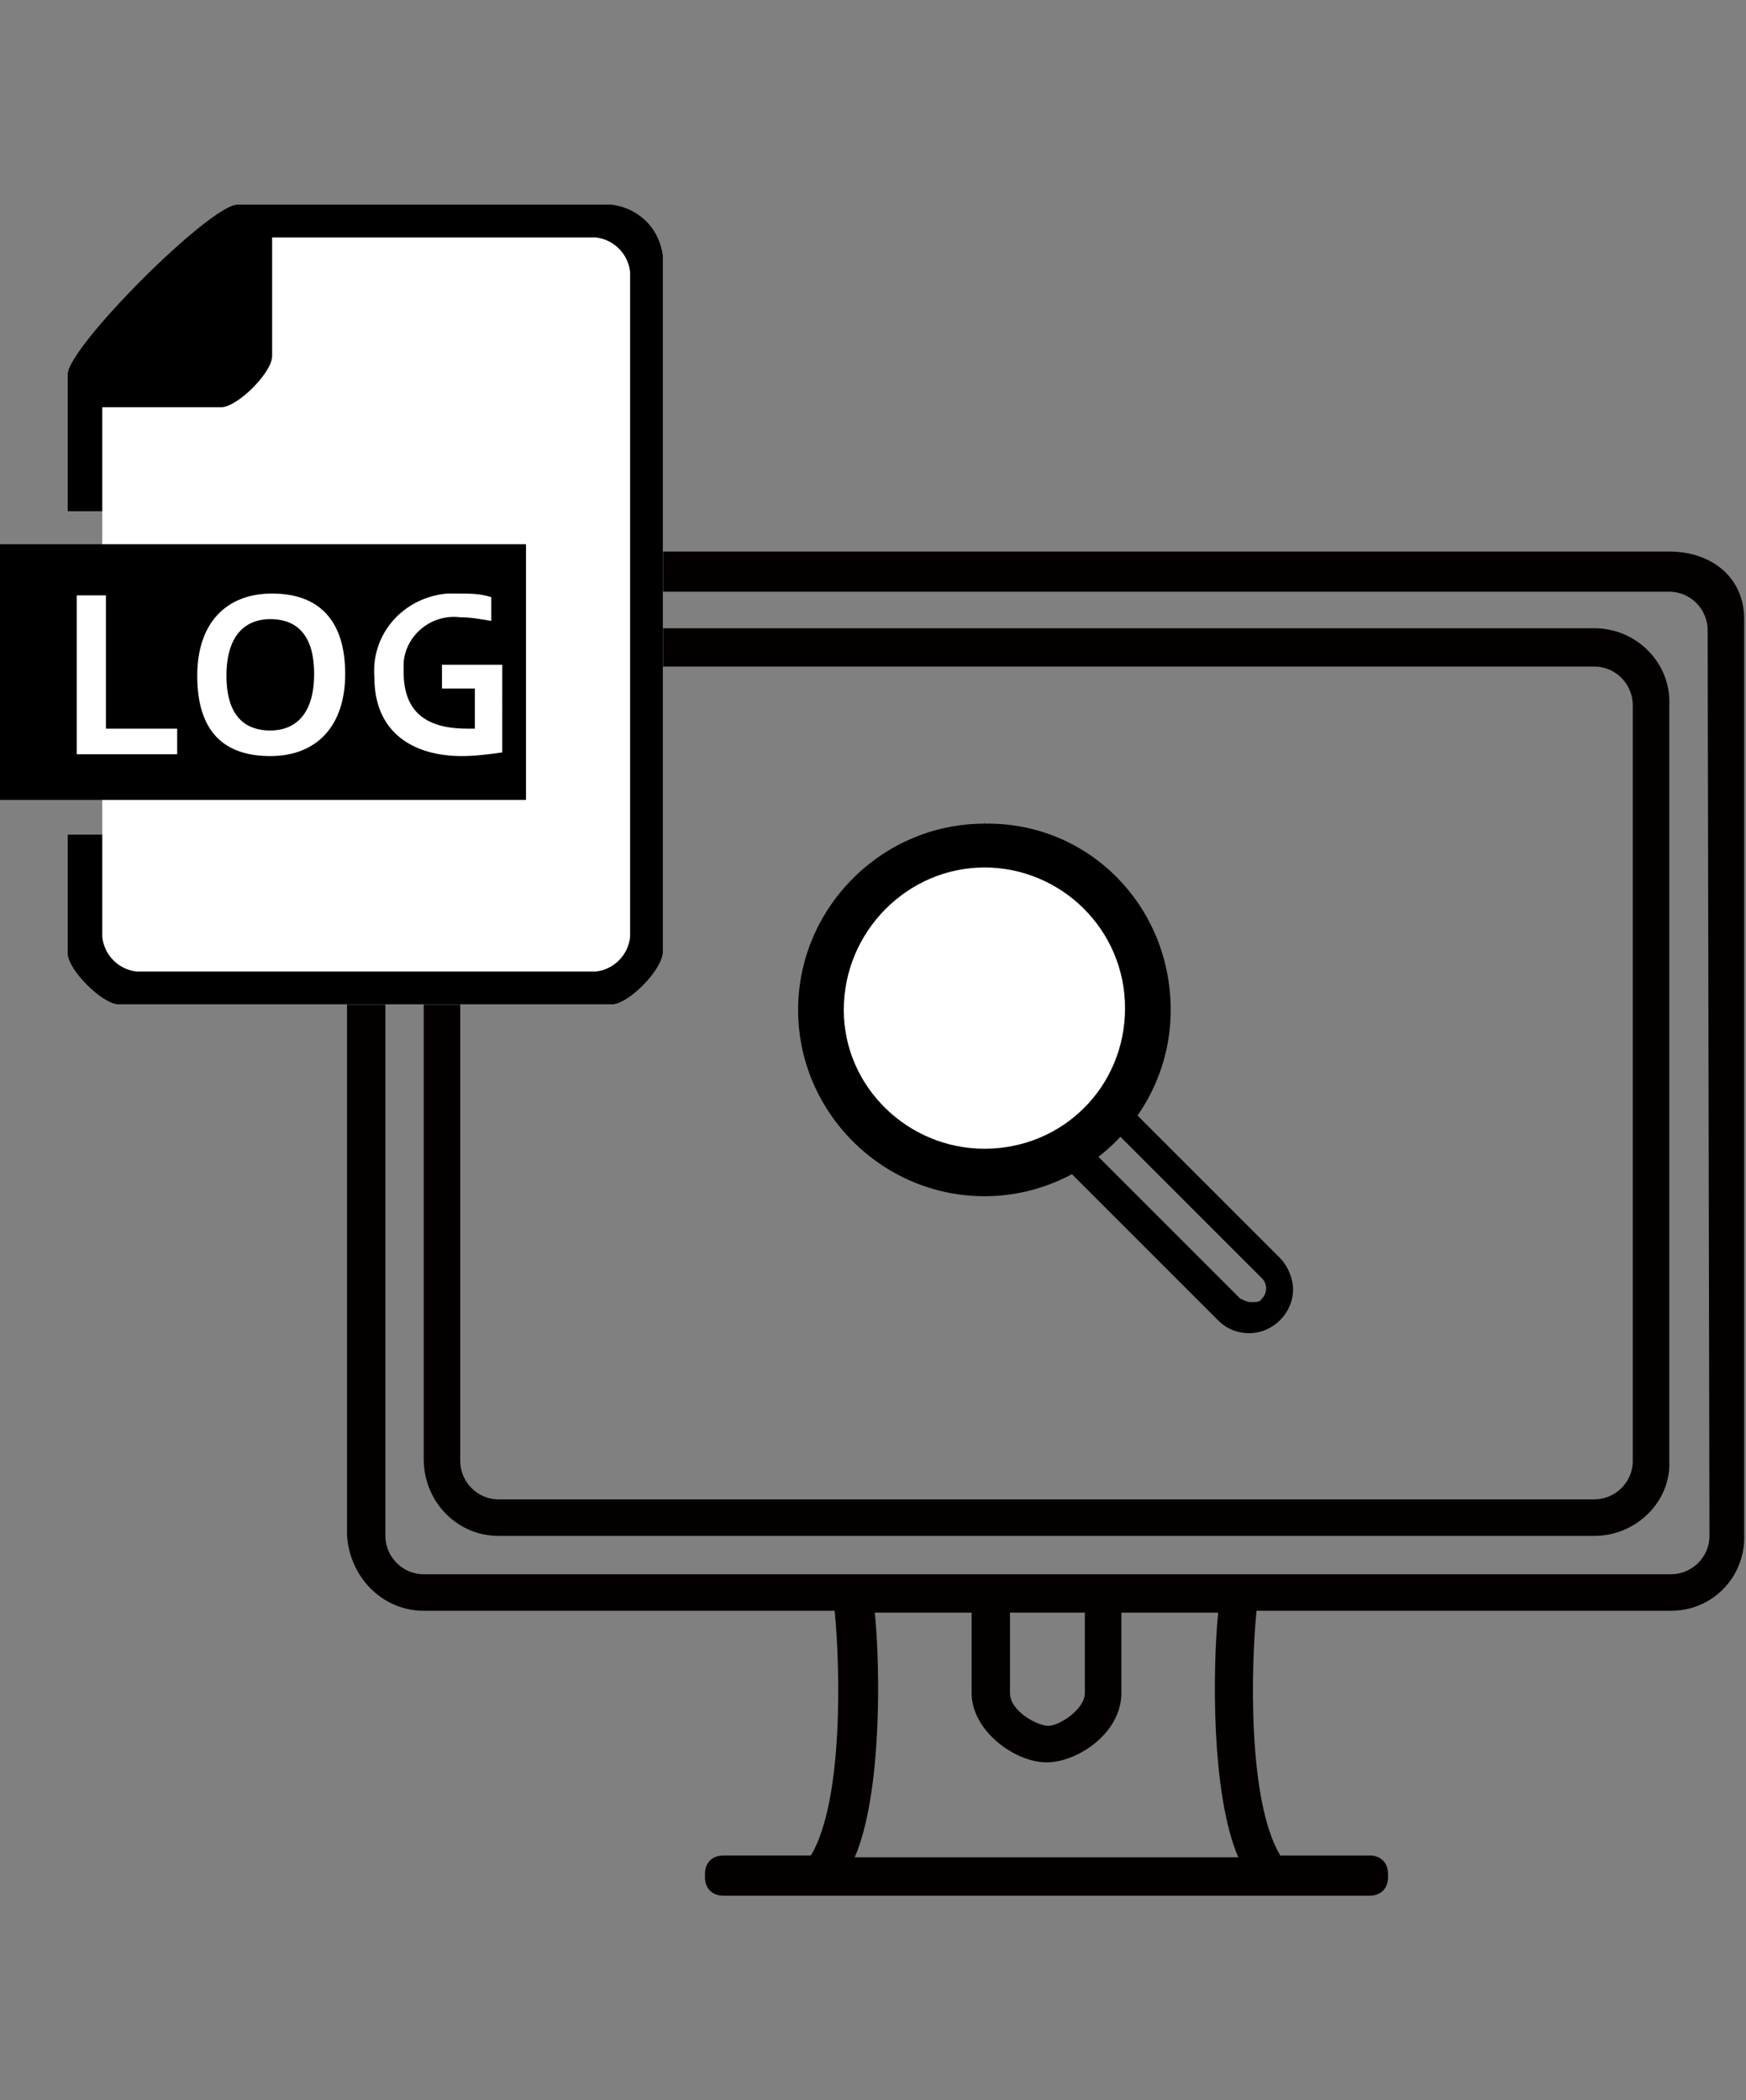
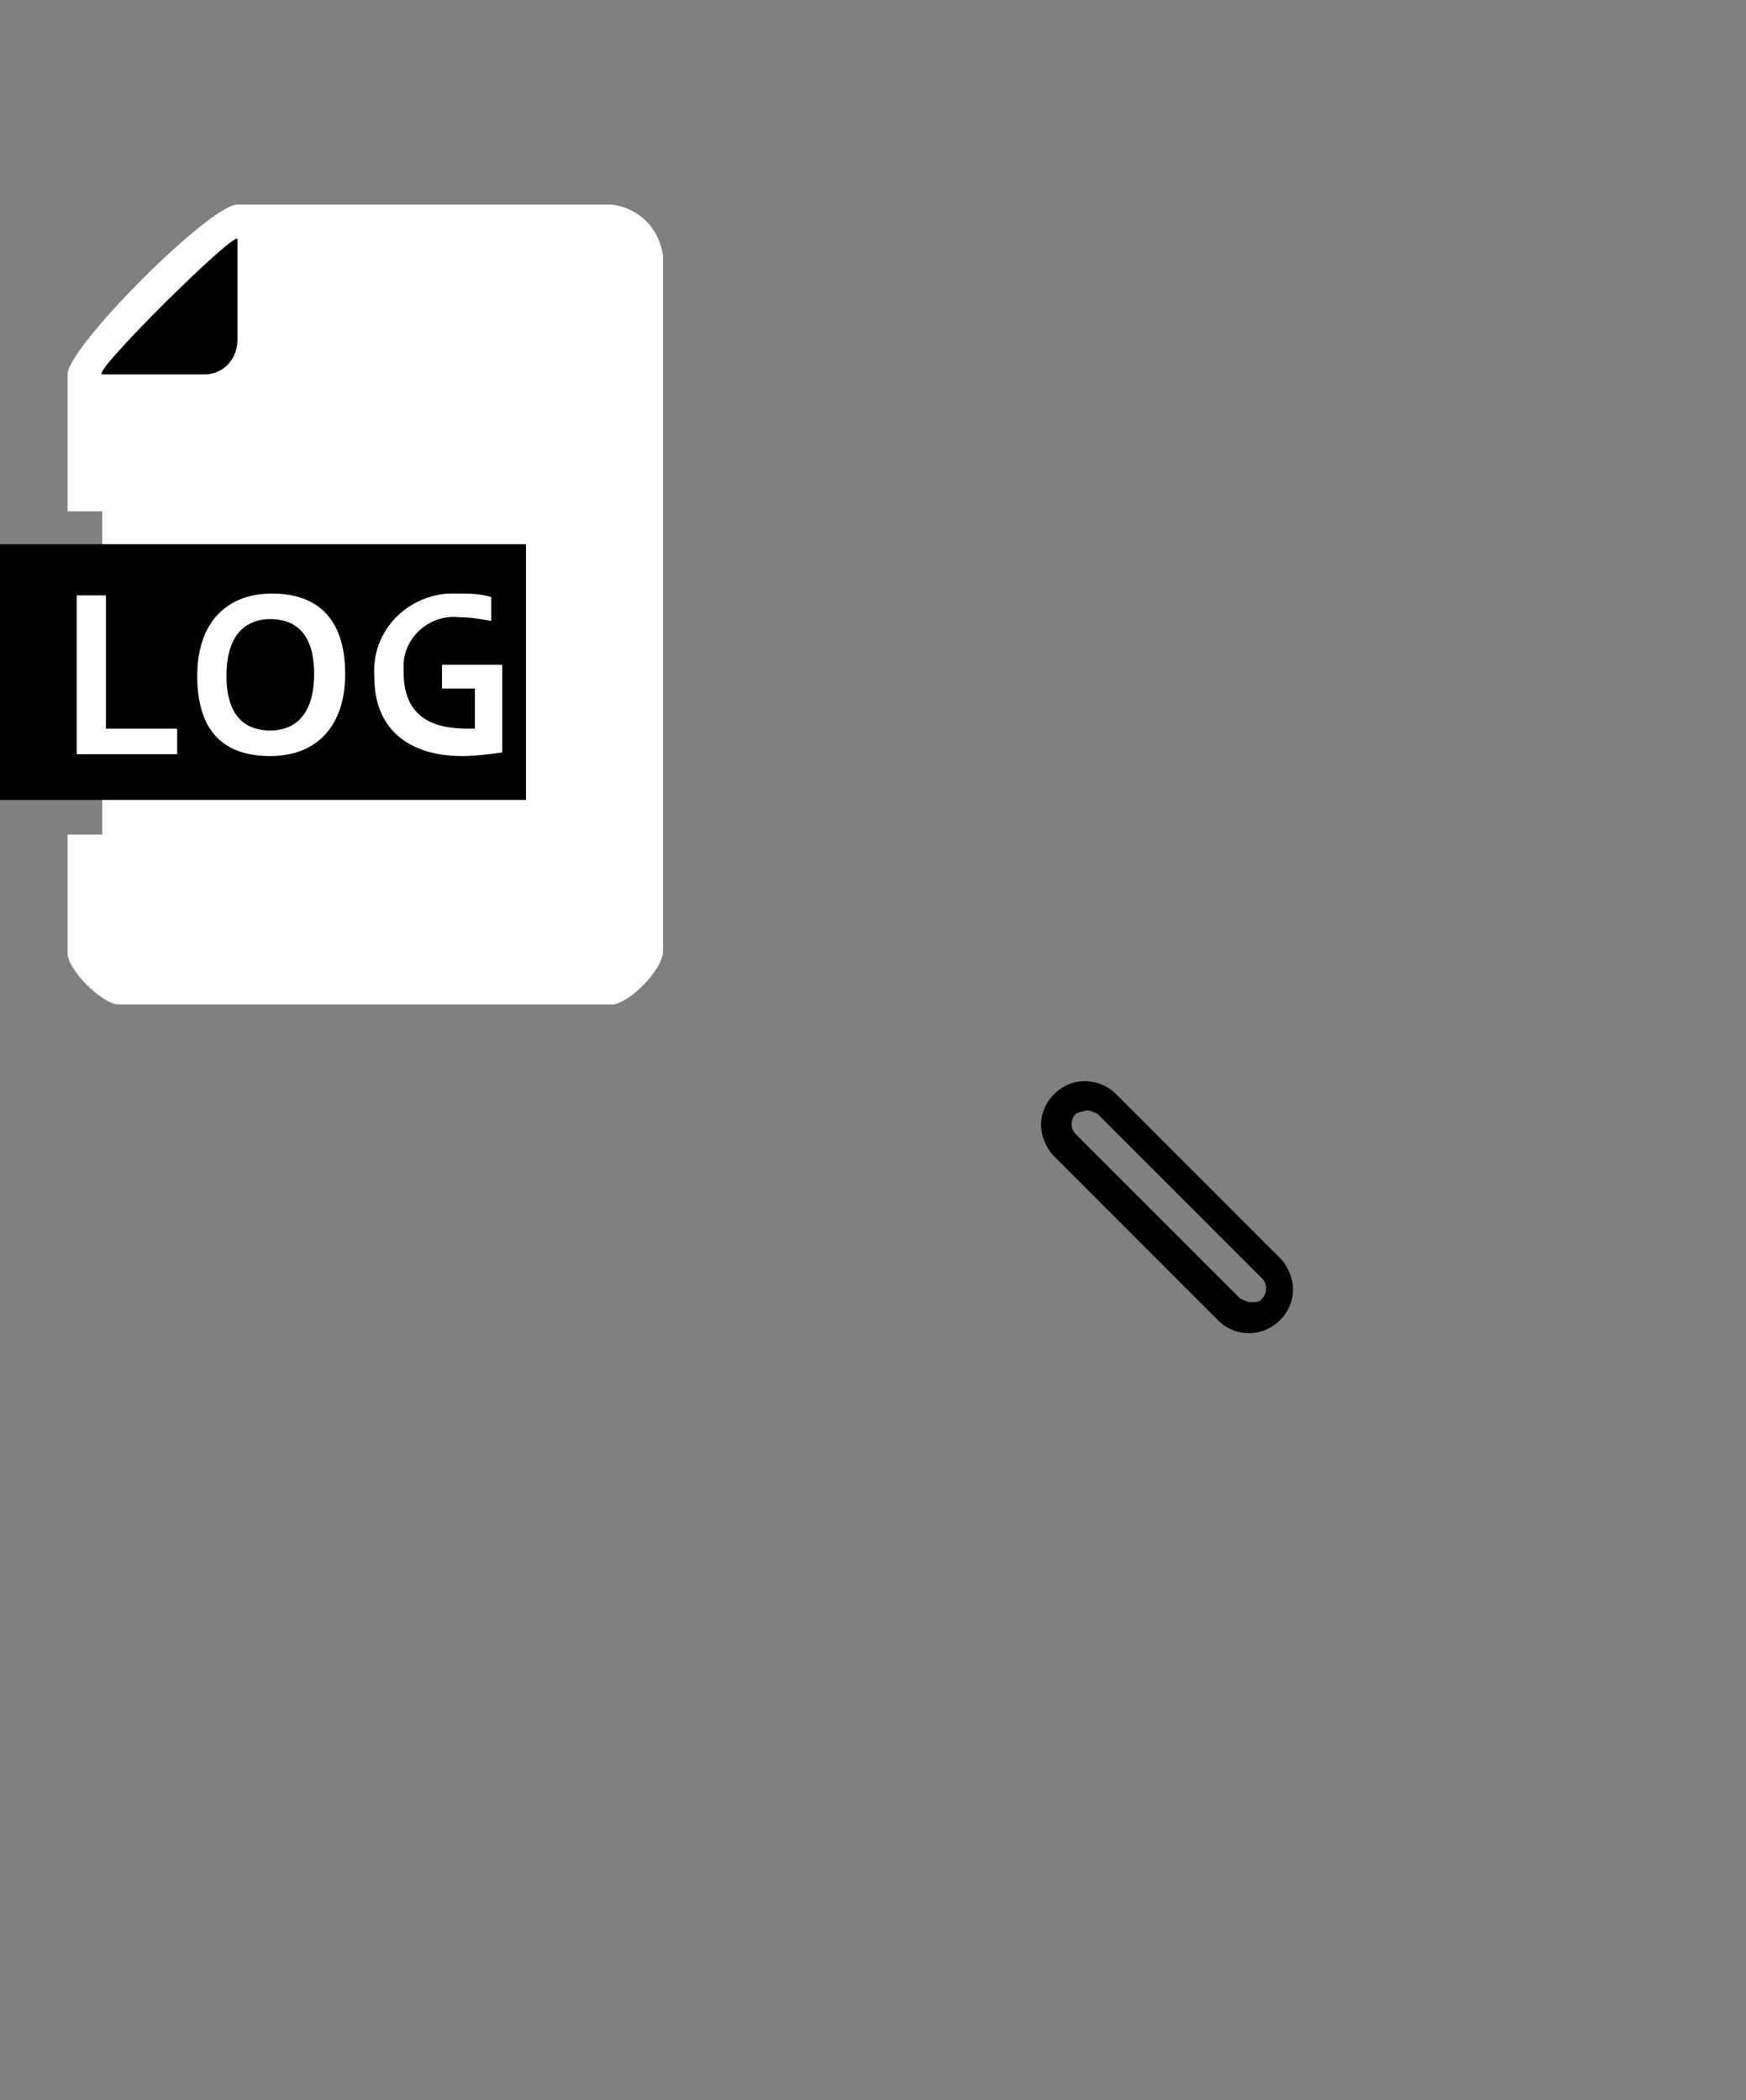
<svg xmlns="http://www.w3.org/2000/svg" version="1.1" id="レイヤー_1" x="0px" y="0px" viewBox="0 0 95.6 115" style="enable-background:new 0 0 95.6 115;" xml:space="preserve">
  <rect x="0" y="0" width="95.6" height="115" fill="#808080" stroke="none" />
  <style type="text/css">
	.st0{fill-rule:evenodd;clip-rule:evenodd;fill:#040000;}
	.st1{fill:#FFFFFF;}
	.st2{fill-rule:evenodd;clip-rule:evenodd;fill:#FFFFFF;}
	.st3{fill-rule:evenodd;clip-rule:evenodd;}
</style>
  <g id="レイヤー_2_1_">
    <g id="レイヤー_1-2">
-       <path class="st0" d="M91.5,88.2H68.8c-0.3,3-0.5,10.4,1.3,13.4H75c0.6,0,1,0.4,1,1v0.2c0,0.6-0.4,1-1,1H39.6c-0.6,0-1-0.4-1-1    v-0.2c0-0.6,0.4-1,1-1h4.8c1.8-3,1.6-10.4,1.3-13.4H23.2c-2.3,0-4.1-1.9-4.2-4.2V34.4c0-2.3,1.8-4.2,4.1-4.2h68.3    c2.3,0,4.1,1.4,4.1,3.7v50.1C95.6,86.3,93.8,88.2,91.5,88.2z M67.8,101.7c-1.5-3.5-1.4-10.4-1.1-13.4h-5.3v4.4    c0,2.2-2.4,3.8-4.1,3.8s-4.1-1.7-4.1-3.8v-4.4h-5.3c0.3,3,0.4,9.9-1.1,13.4L67.8,101.7z M59.4,92.7v-4.4h-4.1v4.4    c0,1,1.5,1.8,2.1,1.8S59.4,93.6,59.4,92.7L59.4,92.7z M93.5,34.5c0-1.1-0.9-2.1-2.1-2.1c0,0,0,0,0,0H23.2c-1.1,0-2.1,0.9-2.1,2.1    v49.6c0,1.1,0.9,2.1,2.1,2.1c0,0,0,0,0,0l0,0h22.4h23.5h22.4c1.1,0,2.1-0.9,2.1-2.1c0,0,0,0,0,0l0,0L93.5,34.5z M87.3,84.1h-60    c-2.3,0-4.1-1.9-4.1-4.2c0,0,0,0,0,0V38.6c0-2.3,1.8-4.2,4.1-4.2c0,0,0,0,0,0h60c2.3,0,4.2,1.9,4.1,4.2c0,0,0,0,0,0v41.4    C91.5,82.2,89.6,84.1,87.3,84.1C87.3,84.1,87.3,84.1,87.3,84.1z M89.4,38.6c0-1.1-0.9-2.1-2.1-2.1h-60c-1.1,0-2.1,0.9-2.1,2.1    c0,0,0,0,0,0l0,0v41.4c0,1.1,0.9,2.1,2.1,2.1c0,0,0,0,0,0h60c1.1,0,2.1-0.9,2.1-2.1c0,0,0,0,0,0L89.4,38.6z" />
-       <path d="M59.5,60.8c0.2,0,0.4,0.1,0.6,0.2l9,9c0.3,0.3,0.3,0.8,0,1.1c0,0,0,0,0,0c-0.1,0.2-0.3,0.2-0.6,0.2    c-0.2,0-0.4-0.1-0.6-0.2l-9-9c-0.3-0.3-0.3-0.8,0-1.1C59,60.9,59.2,60.9,59.5,60.8 M59.4,59.2c-1.3,0-2.4,1.1-2.4,2.4    c0,0.6,0.3,1.3,0.7,1.7l9,9c0.5,0.5,1.1,0.7,1.7,0.7c1.3,0,2.4-1.1,2.4-2.4c0-0.6-0.3-1.3-0.7-1.7l-9-9    C60.7,59.5,60.1,59.2,59.4,59.2L59.4,59.2z" />
-       <circle class="st1" cx="53.9" cy="55.2" r="8.9" />
-       <path d="M53.9,47.5c4.2,0,7.7,3.4,7.7,7.7s-3.4,7.7-7.7,7.7c-4.2,0-7.7-3.4-7.7-7.6C46.2,51,49.7,47.5,53.9,47.5 M53.9,45.1    c-5.6,0-10.2,4.6-10.2,10.2s4.6,10.2,10.2,10.2s10.2-4.6,10.2-10.2c0,0,0,0,0,0C64.1,49.6,59.6,45,53.9,45.1    C54,45,53.9,45,53.9,45.1L53.9,45.1z" />
+       <path d="M59.5,60.8c0.2,0,0.4,0.1,0.6,0.2l9,9c0.3,0.3,0.3,0.8,0,1.1c0,0,0,0,0,0c-0.1,0.2-0.3,0.2-0.6,0.2    c-0.2,0-0.4-0.1-0.6-0.2l-9-9c-0.3-0.3-0.3-0.8,0-1.1C59,60.9,59.2,60.9,59.5,60.8 M59.4,59.2c-1.3,0-2.4,1.1-2.4,2.4    c0,0.6,0.3,1.3,0.7,1.7l9,9c0.5,0.5,1.1,0.7,1.7,0.7c1.3,0,2.4-1.1,2.4-2.4c0-0.6-0.3-1.3-0.7-1.7l-9-9    C60.7,59.5,60.1,59.2,59.4,59.2L59.4,59.2" />
      <path class="st2" d="M33.5,55h-27c-0.9,0-2.8-1.9-2.8-2.8v-6.5h1.9V28H3.7v-7.5c0-1.5,7.8-9.3,9.3-9.3h20.5    c1.5,0.2,2.6,1.3,2.8,2.8v38.1C36.3,53.1,34.4,55,33.5,55z" />
-       <path class="st3" d="M33.5,55h-27c-0.9,0-2.8-1.9-2.8-2.8v-6.5h1.9v5.6c0.1,1,0.9,1.8,1.9,1.9h25.1c1-0.1,1.8-0.9,1.9-1.9V14.9    c-0.1-1-0.9-1.8-1.9-1.9H14.9v6.5c0,0.9-1.9,2.8-2.8,2.8H5.6V28H3.7v-7.5c0-1.5,7.8-9.3,9.3-9.3h20.5c1.5,0.2,2.6,1.3,2.8,2.8    v38.1C36.3,53.1,34.4,55,33.5,55z" />
      <path class="st3" d="M13,14v-0.9c0-0.6-8.1,7.4-7.4,7.4h5.6c1,0,1.8-0.8,1.8-1.9V14z" />
      <rect y="29.8" width="28.8" height="14" />
      <path class="st1" d="M4.2,41.2v-8.6h1.6v7.3h3.9v1.4H4.2z" />
      <path class="st1" d="M10.8,37c0-2.9,1.6-4.5,4.1-4.5s4,1.4,4,4.4c0,2.9-1.6,4.5-4.1,4.5S10.8,40.1,10.8,37z M17.2,36.9    c0-2.4-1.2-3-2.4-3s-2.4,0.7-2.4,3.1s1.2,3,2.4,3S17.2,39.3,17.2,36.9z" />
      <path class="st1" d="M27.5,41.2c-0.7,0.1-1.5,0.2-2.2,0.2c-2.7,0-4.8-1.3-4.8-4.3c-0.2-2.4,1.6-4.4,4-4.6c0.2,0,0.4,0,0.6,0    c0.6,0,1.2,0,1.8,0.2V34c-0.6-0.1-1.1-0.2-1.7-0.2c-1.6-0.2-3,1-3.1,2.5c0,0.2,0,0.3,0,0.5c0,2.4,1.5,3.1,3.5,3.1H26v-2.2h-1.8    v-1.3h3.3V41.2z" />
    </g>
  </g>
</svg>